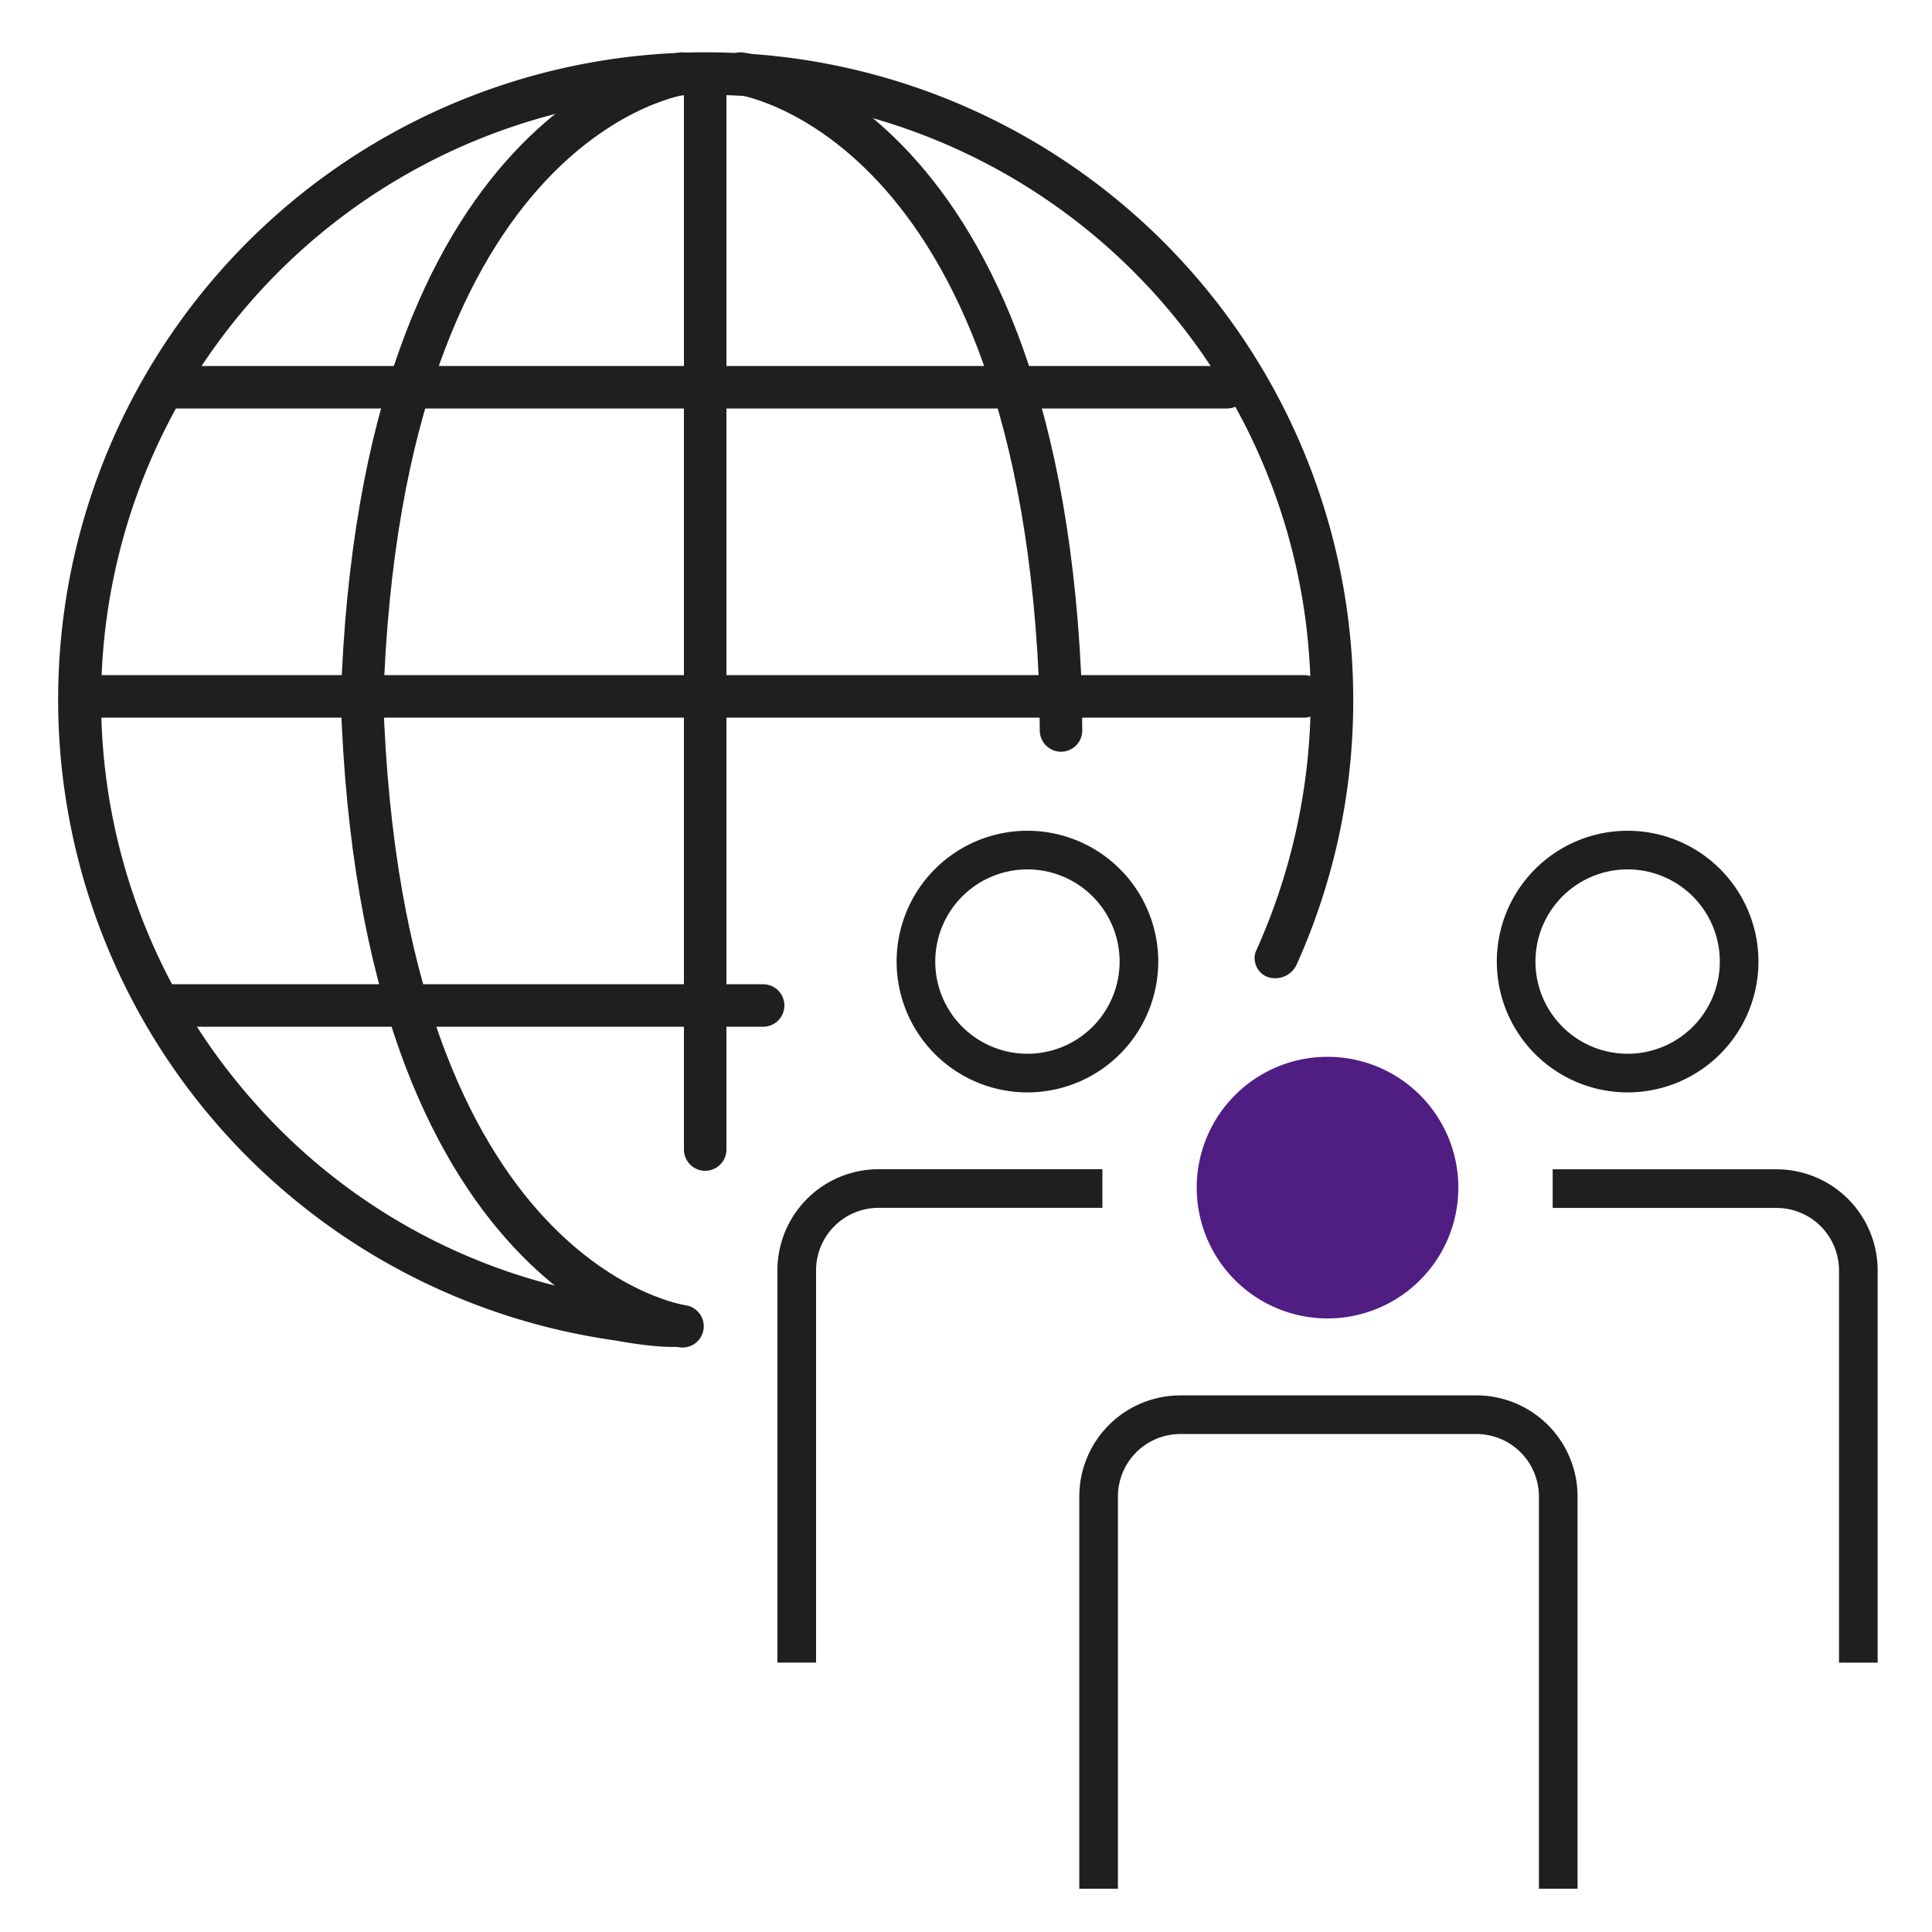
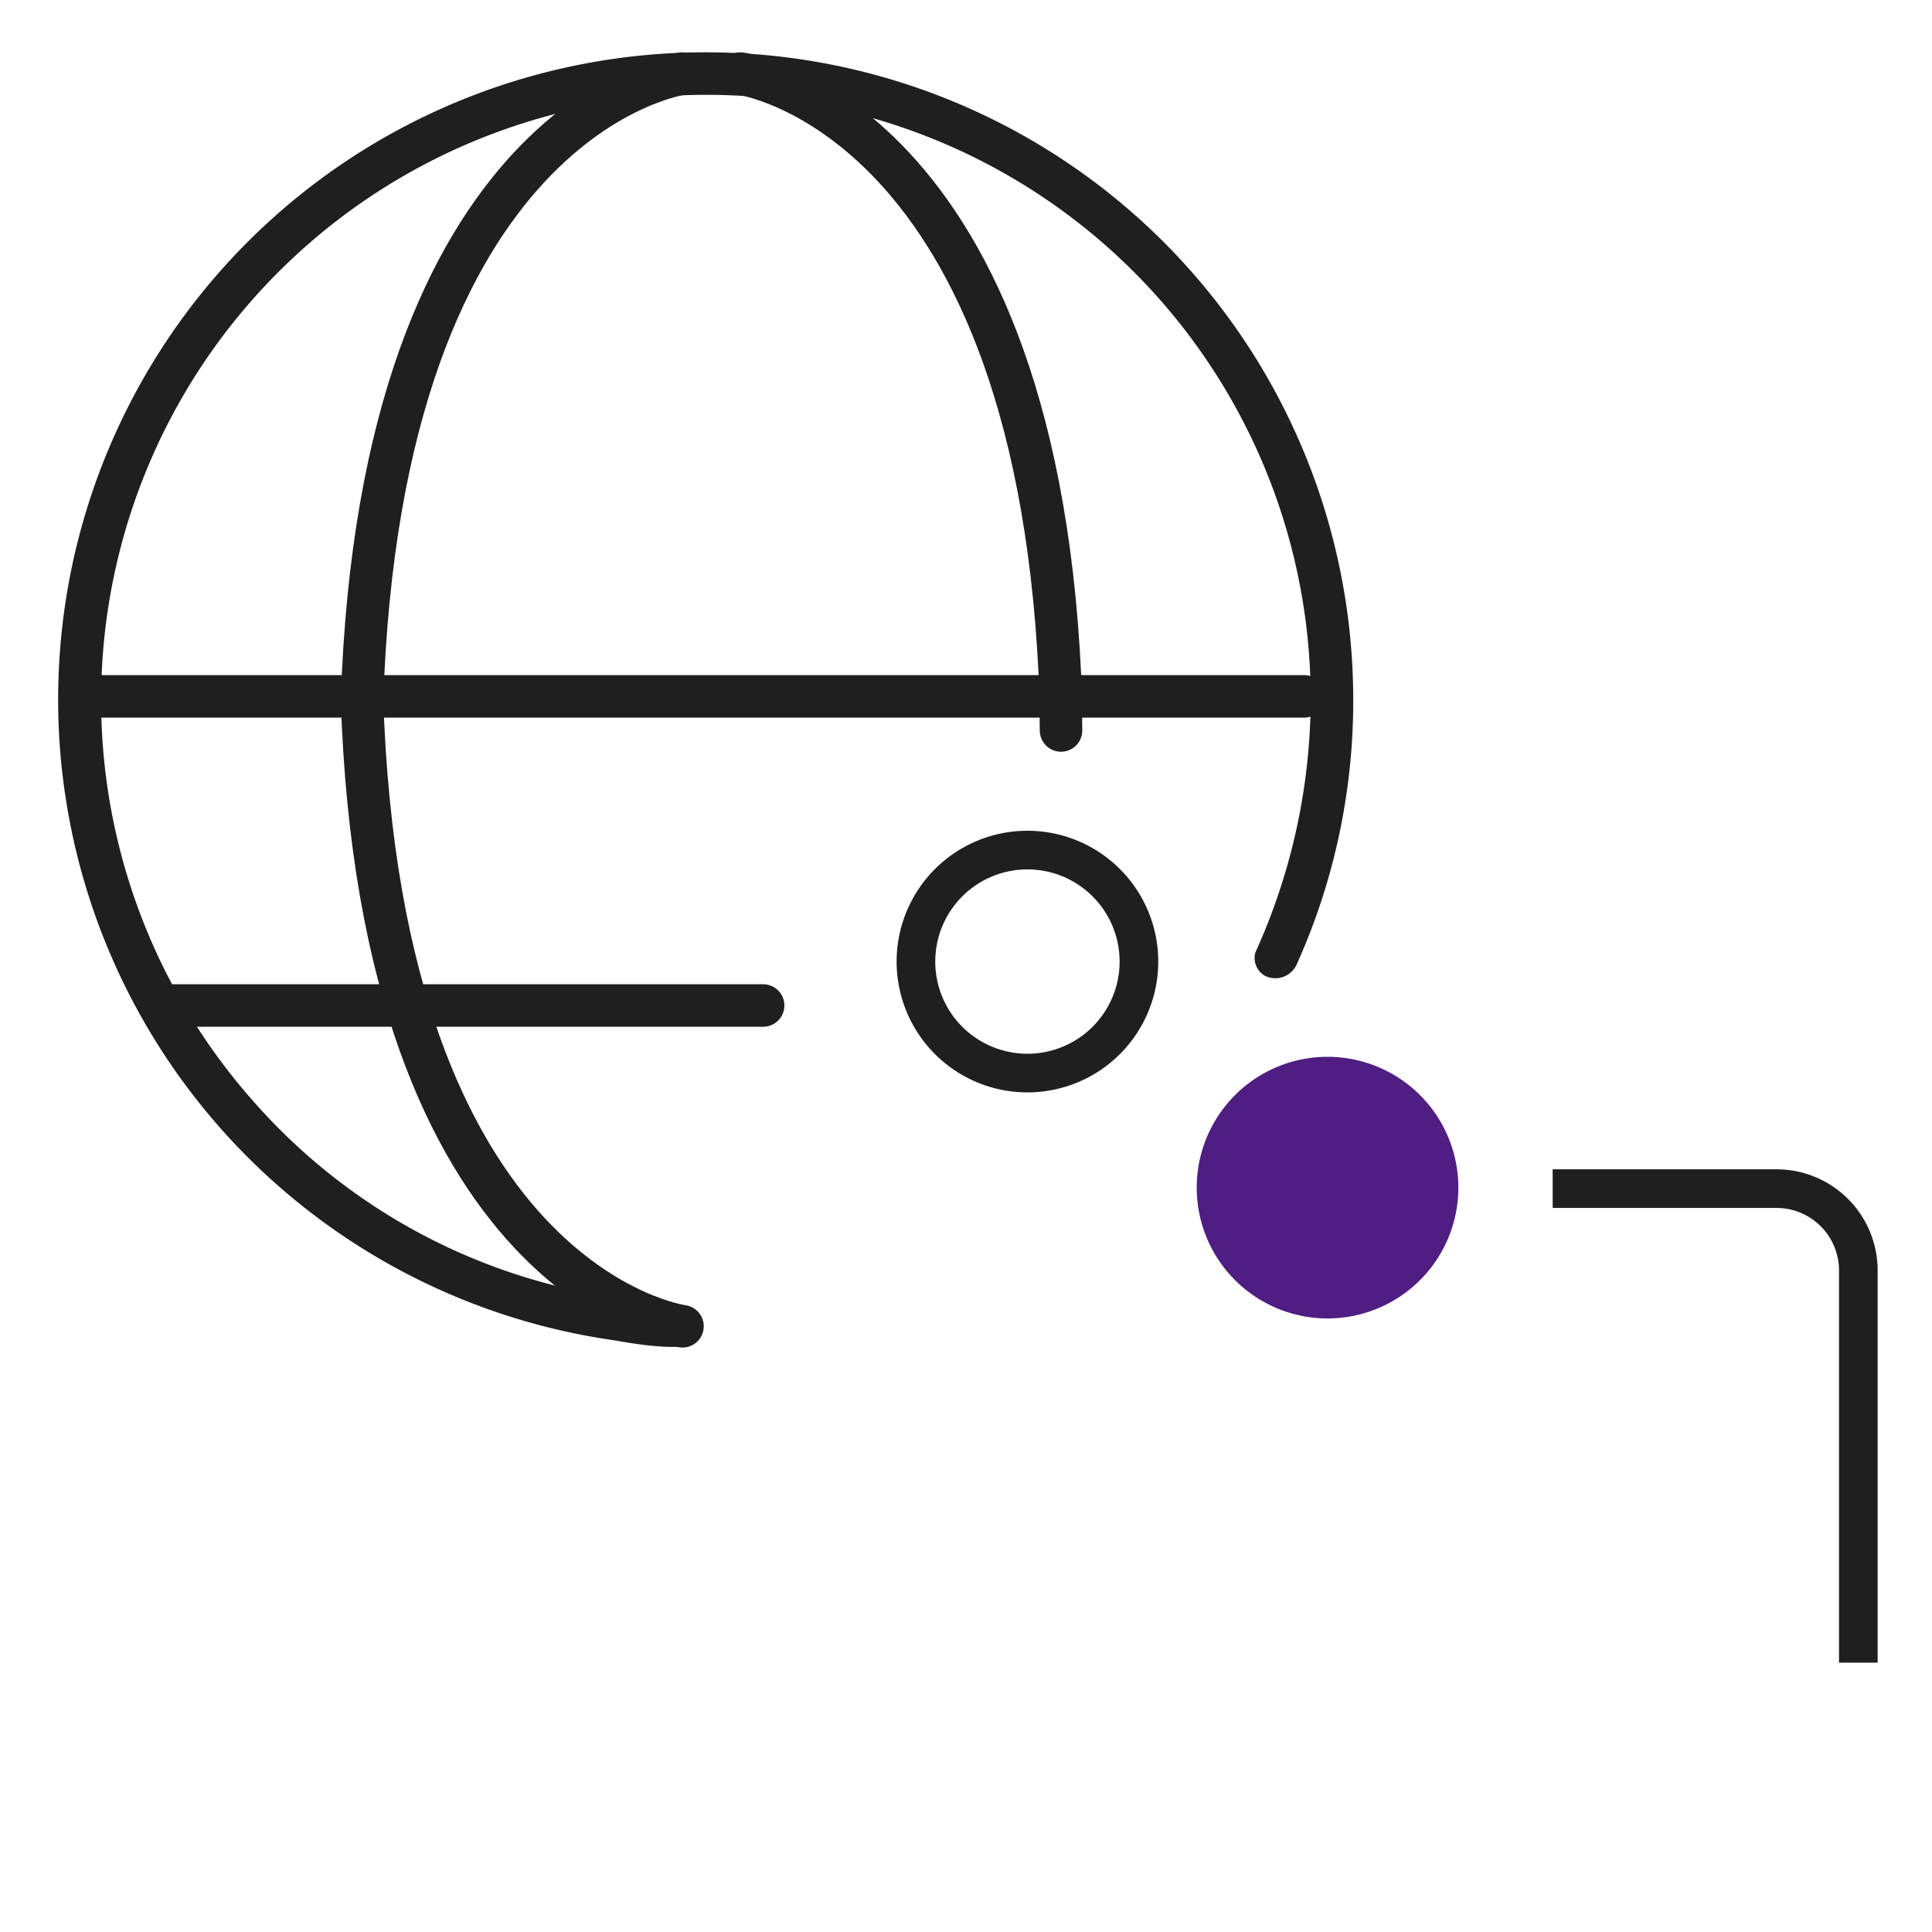
<svg xmlns="http://www.w3.org/2000/svg" width="100" height="100" viewBox="0 0 100 100">
  <g data-name="ico/100/forum02">
    <path data-name="사각형 2344" style="fill:none" d="M0 0h100v100H0z" />
    <g data-name="그룹 3069">
-       <path data-name="패스 30614" d="M5.771 0A5.771 5.771 0 1 1 0 5.771 5.771 5.771 0 0 1 5.771 0z" transform="translate(78.475 44)" style="stroke-width:2px;stroke-linecap:round;stroke:#1f1f1f;fill:none" />
      <path data-name="패스 30607" d="M59.16 37.268v-19.3a4.235 4.235 0 0 0-4.237-4.235H44.339" transform="translate(37.027 47.79)" style="stroke-linecap:square;stroke-linejoin:round;stroke-width:2px;stroke:#1f1f1f;fill:none" />
      <path data-name="패스 30613" d="M5.771 0A5.771 5.771 0 1 1 0 5.771 5.771 5.771 0 0 1 5.771 0z" transform="translate(47.409 44)" style="stroke-width:2px;stroke-linecap:round;stroke:#1f1f1f;fill:none" />
-       <path data-name="패스 30609" d="M30.007 13.728H19.423a4.237 4.237 0 0 0-4.237 4.237v19.3" transform="translate(26.053 47.79)" style="stroke-linecap:square;stroke-linejoin:round;stroke-width:2px;stroke:#1f1f1f;fill:none" />
      <path data-name="패스 30612" d="M5.771 0A5.771 5.771 0 1 1 0 5.771 5.771 5.771 0 0 1 5.771 0z" transform="translate(62.942 55.7)" style="fill:#501d83;stroke:#501d83;stroke-width:2px;stroke-linecap:round" />
-       <path data-name="패스 30611" d="M50.328 45.77v-19.3a4.235 4.235 0 0 0-4.237-4.235H30.775a4.235 4.235 0 0 0-4.237 4.235v19.3" transform="translate(30.326 50.99)" style="stroke-linecap:square;stroke-linejoin:round;stroke-width:2px;stroke:#1f1f1f;fill:none" />
    </g>
    <g data-name="그룹 3074">
      <g data-name="그룹 3071">
        <path data-name="패스 9557" d="M33.537 0A33.5 33.5 0 0 0 28.8 66.668c.186.025 4.194.825 4.321-.123s-3.887-2.039-4.029-2.058A30.822 30.822 0 0 1 10.026 54.2a31.321 31.321 0 0 1 23.511-52h.056a31.272 31.272 0 0 1 31.244 31.3 31.891 31.891 0 0 1-2.861 13.084 1.058 1.058 0 0 0 .5 1.22 1.216 1.216 0 0 0 1.662-.653 33.165 33.165 0 0 0 2.9-13.626A33.513 33.513 0 0 0 33.537 0" style="fill:#1f1f1f" transform="translate(3.005 2.708)" />
-         <path data-name="선 93" transform="translate(36.5 4.5)" style="stroke-width:2.2px;stroke-linecap:round;stroke:#1f1f1f;fill:none" d="M0 0v55" />
      </g>
      <g data-name="그룹 3072">
        <path data-name="패스 9559" d="M694.326 5200.809s-15.652 2.087-16.592 32.6" style="stroke-width:2.2px;stroke-linecap:round;stroke:#1f1f1f;fill:none" transform="translate(-659 -5197)" />
        <path data-name="패스 9560" d="M694.326 5233.413s-15.652-2.087-16.592-32.6" transform="translate(-659 -5164.765)" style="stroke-width:2.2px;stroke-linecap:round;stroke:#1f1f1f;fill:none" />
      </g>
      <g data-name="그룹 3073">
        <path data-name="패스 9559" d="M677.734 5200.809s15.652 2.087 16.592 32.6c.021.671-.024.492 0 1.4" transform="translate(-639.408 -5197)" style="stroke-width:2.2px;stroke-linecap:round;stroke:#1f1f1f;fill:none" />
      </g>
      <path data-name="선 91" transform="translate(4.5 36.044)" style="stroke-width:2.2px;stroke-linecap:round;stroke:#1f1f1f;fill:none" d="M0 0h63" />
-       <path data-name="선 92" transform="translate(8.5 20.044)" style="stroke-width:2.2px;stroke-linecap:round;stroke:#1f1f1f;fill:none" d="M0 0h55" />
      <path data-name="패스 9558" d="M-3.632 0H27" transform="translate(12.5 52.044)" style="stroke-width:2.2px;stroke-linecap:round;stroke:#1f1f1f;fill:none" />
    </g>
  </g>
</svg>